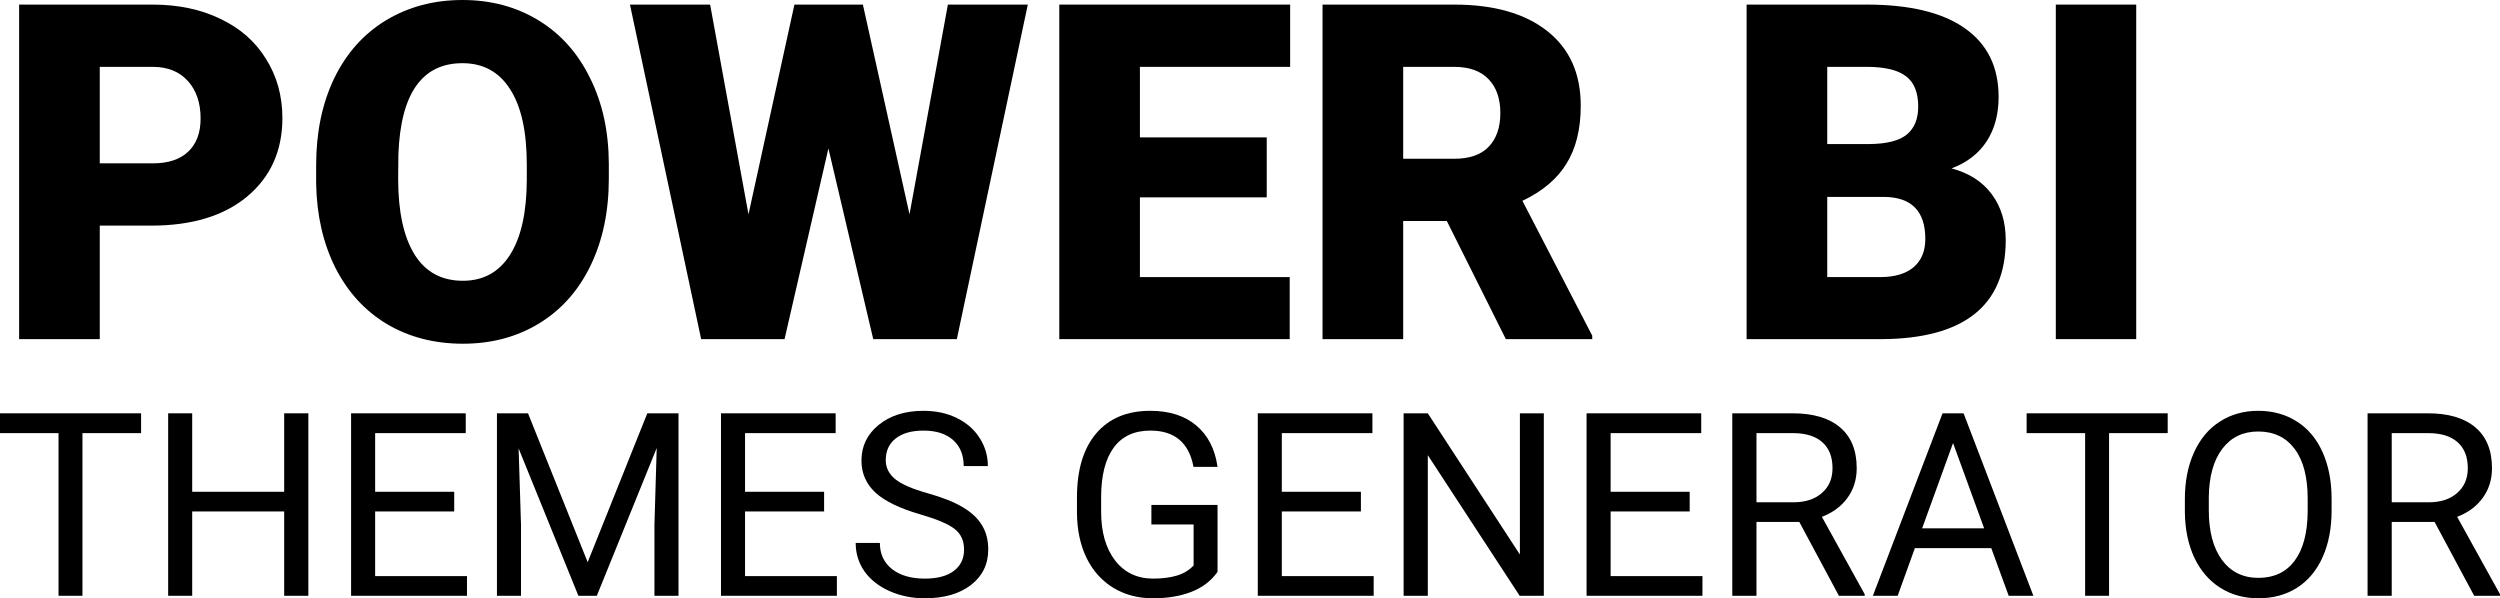
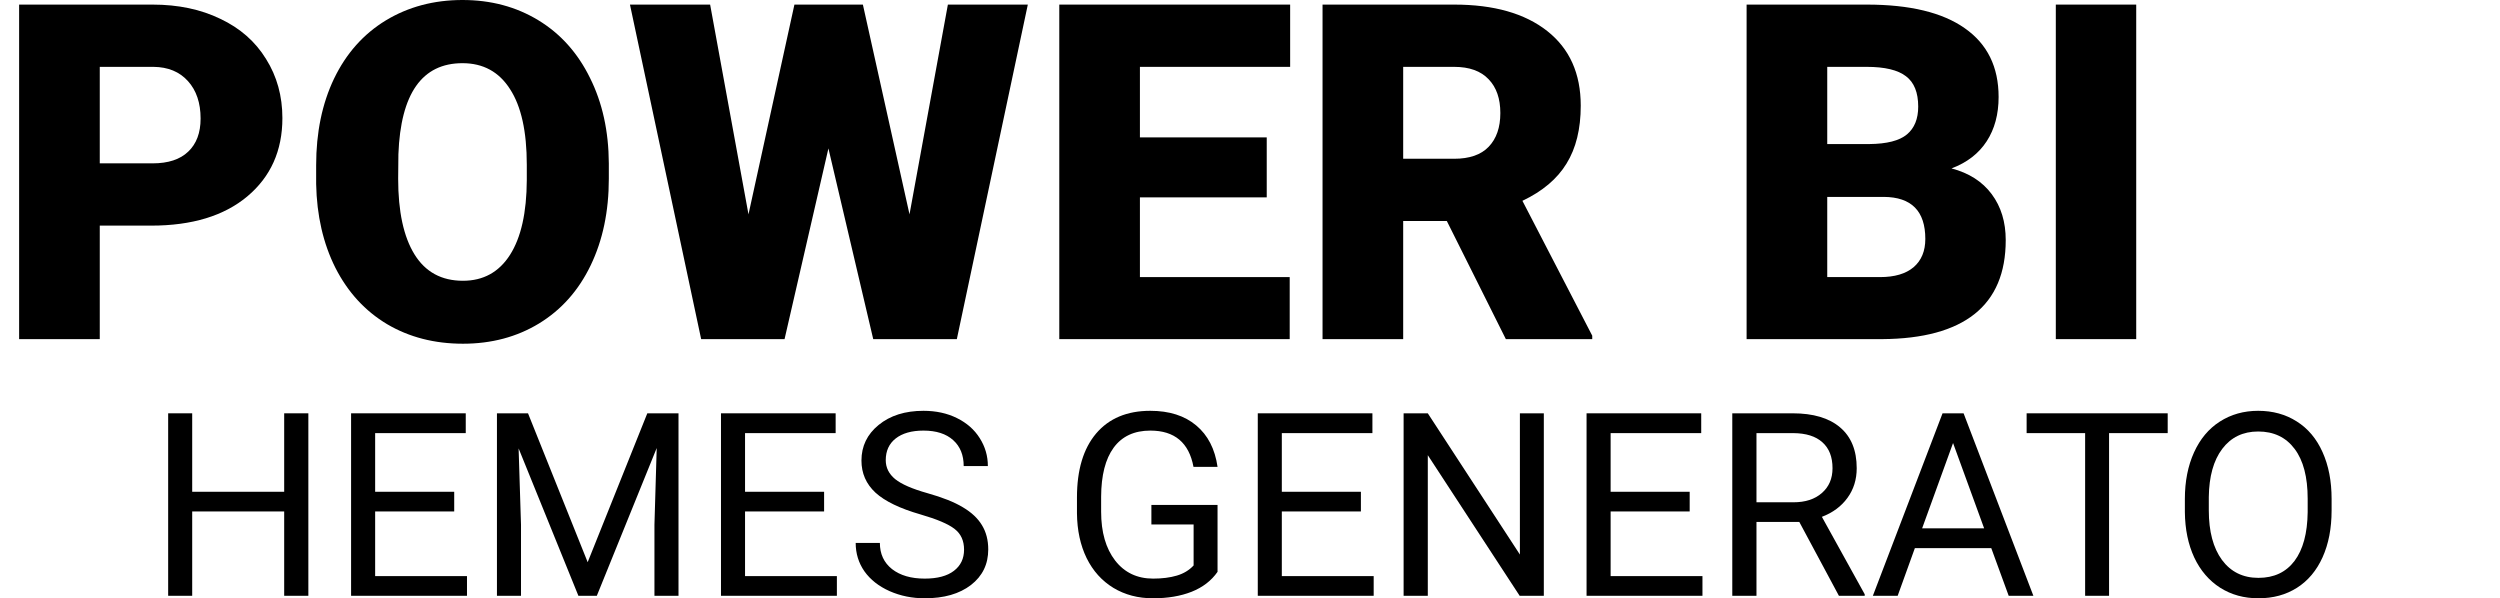
<svg xmlns="http://www.w3.org/2000/svg" width="117" height="28" viewBox="0 0 117 28" fill="none">
  <path d="M4.669 10.559V15.871H0.895V0.215H7.141C8.338 0.215 9.396 0.437 10.313 0.882C11.238 1.319 11.951 1.946 12.452 2.763C12.961 3.573 13.216 4.495 13.216 5.527C13.216 7.054 12.667 8.276 11.571 9.194C10.481 10.104 8.983 10.559 7.077 10.559H4.669ZM4.669 7.645H7.141C7.873 7.645 8.428 7.462 8.808 7.097C9.195 6.731 9.388 6.215 9.388 5.548C9.388 4.817 9.191 4.233 8.797 3.796C8.403 3.358 7.865 3.136 7.184 3.129H4.669V7.645Z" fill="black" />
  <path d="M28.493 8.366C28.493 9.892 28.209 11.244 27.643 12.419C27.077 13.595 26.271 14.502 25.224 15.14C24.185 15.771 22.999 16.086 21.666 16.086C20.333 16.086 19.15 15.781 18.118 15.172C17.086 14.556 16.28 13.677 15.699 12.538C15.126 11.398 14.825 10.09 14.796 8.613V7.731C14.796 6.197 15.076 4.846 15.635 3.677C16.201 2.502 17.007 1.595 18.053 0.957C19.107 0.319 20.304 0 21.644 0C22.97 0 24.153 0.315 25.192 0.946C26.231 1.577 27.038 2.477 27.611 3.645C28.192 4.806 28.485 6.14 28.493 7.645V8.366ZM24.654 7.71C24.654 6.154 24.393 4.975 23.87 4.172C23.354 3.362 22.612 2.957 21.644 2.957C19.752 2.957 18.752 4.376 18.645 7.215L18.634 8.366C18.634 9.9 18.889 11.079 19.397 11.903C19.906 12.728 20.662 13.14 21.666 13.14C22.619 13.14 23.354 12.735 23.87 11.925C24.386 11.115 24.647 9.95 24.654 8.43V7.71Z" fill="black" />
  <path d="M42.565 10.032L44.361 0.215H48.102L44.78 15.871H40.867L38.77 6.946L36.717 15.871H32.814L29.482 0.215H33.234L35.029 10.032L37.179 0.215H40.383L42.565 10.032Z" fill="black" />
  <path d="M59.283 9.237H53.348V12.968H60.358V15.871H49.575V0.215H60.379V3.129H53.348V6.43H59.283V9.237Z" fill="black" />
  <path d="M67.712 10.344H65.669V15.871H61.895V0.215H68.055C69.912 0.215 71.363 0.627 72.41 1.452C73.456 2.276 73.979 3.441 73.979 4.946C73.979 6.036 73.757 6.939 73.313 7.656C72.876 8.373 72.187 8.953 71.249 9.398L74.517 15.71V15.871H70.474L67.712 10.344ZM65.669 7.43H68.055C68.772 7.43 69.31 7.244 69.668 6.871C70.034 6.491 70.216 5.964 70.216 5.29C70.216 4.616 70.034 4.09 69.668 3.71C69.303 3.323 68.765 3.129 68.055 3.129H65.669V7.43Z" fill="black" />
  <path d="M81.741 15.871V0.215H87.364C89.378 0.215 90.908 0.584 91.954 1.323C93.008 2.061 93.535 3.133 93.535 4.538C93.535 5.348 93.349 6.039 92.976 6.613C92.603 7.186 92.055 7.609 91.331 7.882C92.148 8.097 92.775 8.498 93.212 9.086C93.65 9.674 93.868 10.391 93.868 11.237C93.868 12.771 93.381 13.925 92.406 14.699C91.439 15.466 90.001 15.857 88.095 15.871H81.741ZM85.515 9.215V12.968H87.987C88.668 12.968 89.192 12.814 89.557 12.505C89.923 12.19 90.105 11.749 90.105 11.183C90.105 9.878 89.457 9.222 88.159 9.215H85.515ZM85.515 6.742H87.482C88.306 6.735 88.894 6.584 89.245 6.29C89.597 5.996 89.772 5.563 89.772 4.989C89.772 4.33 89.582 3.857 89.202 3.57C88.823 3.276 88.21 3.129 87.364 3.129H85.515V6.742Z" fill="black" />
  <path d="M99.975 15.871H96.212V0.215H99.975V15.871Z" fill="black" />
-   <path d="M6.603 20.27H3.859V27.883H2.739V20.27H0V19.343H6.603V20.27Z" fill="black" />
  <path d="M14.431 27.883H13.3V23.936H8.995V27.883H7.87V19.343H8.995V23.015H13.3V19.343H14.431V27.883Z" fill="black" />
  <path d="M21.257 23.936H17.557V26.962H21.855V27.883H16.431V19.343H21.797V20.27H17.557V23.015H21.257V23.936Z" fill="black" />
  <path d="M24.711 19.343L27.503 26.311L30.294 19.343H31.754V27.883H30.628V24.557L30.734 20.968L27.931 27.883H27.069L24.271 20.985L24.383 24.557V27.883H23.257V19.343H24.711Z" fill="black" />
  <path d="M38.568 23.936H34.868V26.962H39.166V27.883H33.742V19.343H39.108V20.27H34.868V23.015H38.568V23.936Z" fill="black" />
  <path d="M43.083 24.076C42.118 23.799 41.414 23.459 40.972 23.056C40.534 22.649 40.316 22.149 40.316 21.554C40.316 20.882 40.583 20.326 41.119 19.889C41.658 19.447 42.358 19.226 43.218 19.226C43.805 19.226 44.327 19.339 44.784 19.566C45.245 19.793 45.601 20.106 45.851 20.504C46.105 20.903 46.232 21.339 46.232 21.812H45.101C45.101 21.296 44.936 20.892 44.608 20.598C44.28 20.301 43.816 20.152 43.218 20.152C42.663 20.152 42.229 20.276 41.916 20.522C41.608 20.764 41.453 21.103 41.453 21.537C41.453 21.885 41.6 22.18 41.893 22.422C42.19 22.661 42.692 22.88 43.4 23.079C44.111 23.279 44.667 23.5 45.065 23.742C45.468 23.98 45.765 24.26 45.957 24.581C46.152 24.901 46.25 25.279 46.25 25.713C46.25 26.405 45.98 26.96 45.441 27.378C44.901 27.793 44.18 28 43.277 28C42.691 28 42.143 27.889 41.635 27.666C41.127 27.439 40.734 27.13 40.456 26.739C40.183 26.348 40.046 25.904 40.046 25.408H41.178C41.178 25.924 41.367 26.332 41.746 26.633C42.13 26.931 42.64 27.079 43.277 27.079C43.871 27.079 44.327 26.958 44.643 26.715C44.96 26.473 45.118 26.143 45.118 25.724C45.118 25.306 44.972 24.983 44.678 24.757C44.385 24.526 43.853 24.299 43.083 24.076Z" fill="black" />
  <path d="M56.981 26.762C56.692 27.177 56.287 27.488 55.767 27.695C55.251 27.898 54.649 28 53.961 28C53.265 28 52.648 27.838 52.108 27.513C51.569 27.185 51.15 26.72 50.853 26.117C50.56 25.515 50.41 24.817 50.402 24.023V23.279C50.402 21.992 50.701 20.995 51.299 20.287C51.901 19.58 52.745 19.226 53.832 19.226C54.724 19.226 55.441 19.454 55.984 19.912C56.528 20.366 56.86 21.011 56.981 21.848H55.855C55.644 20.718 54.972 20.152 53.838 20.152C53.084 20.152 52.511 20.418 52.12 20.95C51.733 21.478 51.537 22.244 51.533 23.249V23.947C51.533 24.905 51.752 25.668 52.19 26.235C52.628 26.798 53.22 27.079 53.967 27.079C54.389 27.079 54.759 27.032 55.075 26.938C55.392 26.845 55.654 26.686 55.861 26.463V24.546H53.885V23.631H56.981V26.762Z" fill="black" />
  <path d="M63.69 23.936H59.989V26.962H64.288V27.883H58.864V19.343H64.229V20.27H59.989V23.015H63.69V23.936Z" fill="black" />
  <path d="M72.251 27.883H71.12L66.821 21.302V27.883H65.689V19.343H66.821L71.131 25.953V19.343H72.251V27.883Z" fill="black" />
  <path d="M79.077 23.936H75.377V26.962H79.675V27.883H74.251V19.343H79.617V20.27H75.377V23.015H79.077V23.936Z" fill="black" />
  <path d="M84.208 24.428H82.203V27.883H81.071V19.343H83.897C84.859 19.343 85.598 19.562 86.114 20C86.634 20.438 86.894 21.075 86.894 21.912C86.894 22.444 86.749 22.907 86.46 23.302C86.174 23.697 85.776 23.992 85.264 24.188L87.269 27.812V27.883H86.061L84.208 24.428ZM82.203 23.507H83.933C84.492 23.507 84.935 23.363 85.264 23.073C85.596 22.784 85.762 22.397 85.762 21.912C85.762 21.384 85.604 20.98 85.287 20.698C84.974 20.416 84.521 20.274 83.927 20.27H82.203V23.507Z" fill="black" />
  <path d="M93.192 25.654H89.615L88.811 27.883H87.65L90.911 19.343H91.896L95.162 27.883H94.007L93.192 25.654ZM89.955 24.727H92.858L91.403 20.733L89.955 24.727Z" fill="black" />
  <path d="M101.448 20.27H98.704V27.883H97.584V20.27H94.846V19.343H101.448V20.27Z" fill="black" />
  <path d="M109.119 23.889C109.119 24.725 108.978 25.456 108.696 26.082C108.415 26.704 108.016 27.179 107.5 27.507C106.984 27.836 106.382 28 105.694 28C105.022 28 104.425 27.836 103.906 27.507C103.386 27.175 102.981 26.704 102.692 26.094C102.406 25.48 102.26 24.77 102.252 23.965V23.349C102.252 22.528 102.395 21.802 102.68 21.173C102.965 20.544 103.368 20.063 103.888 19.73C104.412 19.394 105.01 19.226 105.682 19.226C106.366 19.226 106.969 19.392 107.488 19.724C108.012 20.053 108.415 20.532 108.696 21.161C108.978 21.787 109.119 22.516 109.119 23.349V23.889ZM107.999 23.337C107.999 22.325 107.795 21.548 107.389 21.009C106.982 20.465 106.413 20.194 105.682 20.194C104.971 20.194 104.41 20.465 103.999 21.009C103.593 21.548 103.384 22.299 103.372 23.261V23.889C103.372 24.87 103.577 25.642 103.988 26.205C104.402 26.764 104.971 27.044 105.694 27.044C106.421 27.044 106.984 26.78 107.383 26.252C107.782 25.72 107.987 24.96 107.999 23.971V23.337Z" fill="black" />
-   <path d="M113.939 24.428H111.933V27.883H110.802V19.343H113.628C114.59 19.343 115.329 19.562 115.845 20C116.365 20.438 116.625 21.075 116.625 21.912C116.625 22.444 116.48 22.907 116.191 23.302C115.905 23.697 115.507 23.992 114.994 24.188L117 27.812V27.883H115.792L113.939 24.428ZM111.933 23.507H113.663C114.222 23.507 114.666 23.363 114.994 23.073C115.327 22.784 115.493 22.397 115.493 21.912C115.493 21.384 115.335 20.98 115.018 20.698C114.705 20.416 114.252 20.274 113.657 20.27H111.933V23.507Z" fill="black" />
</svg>